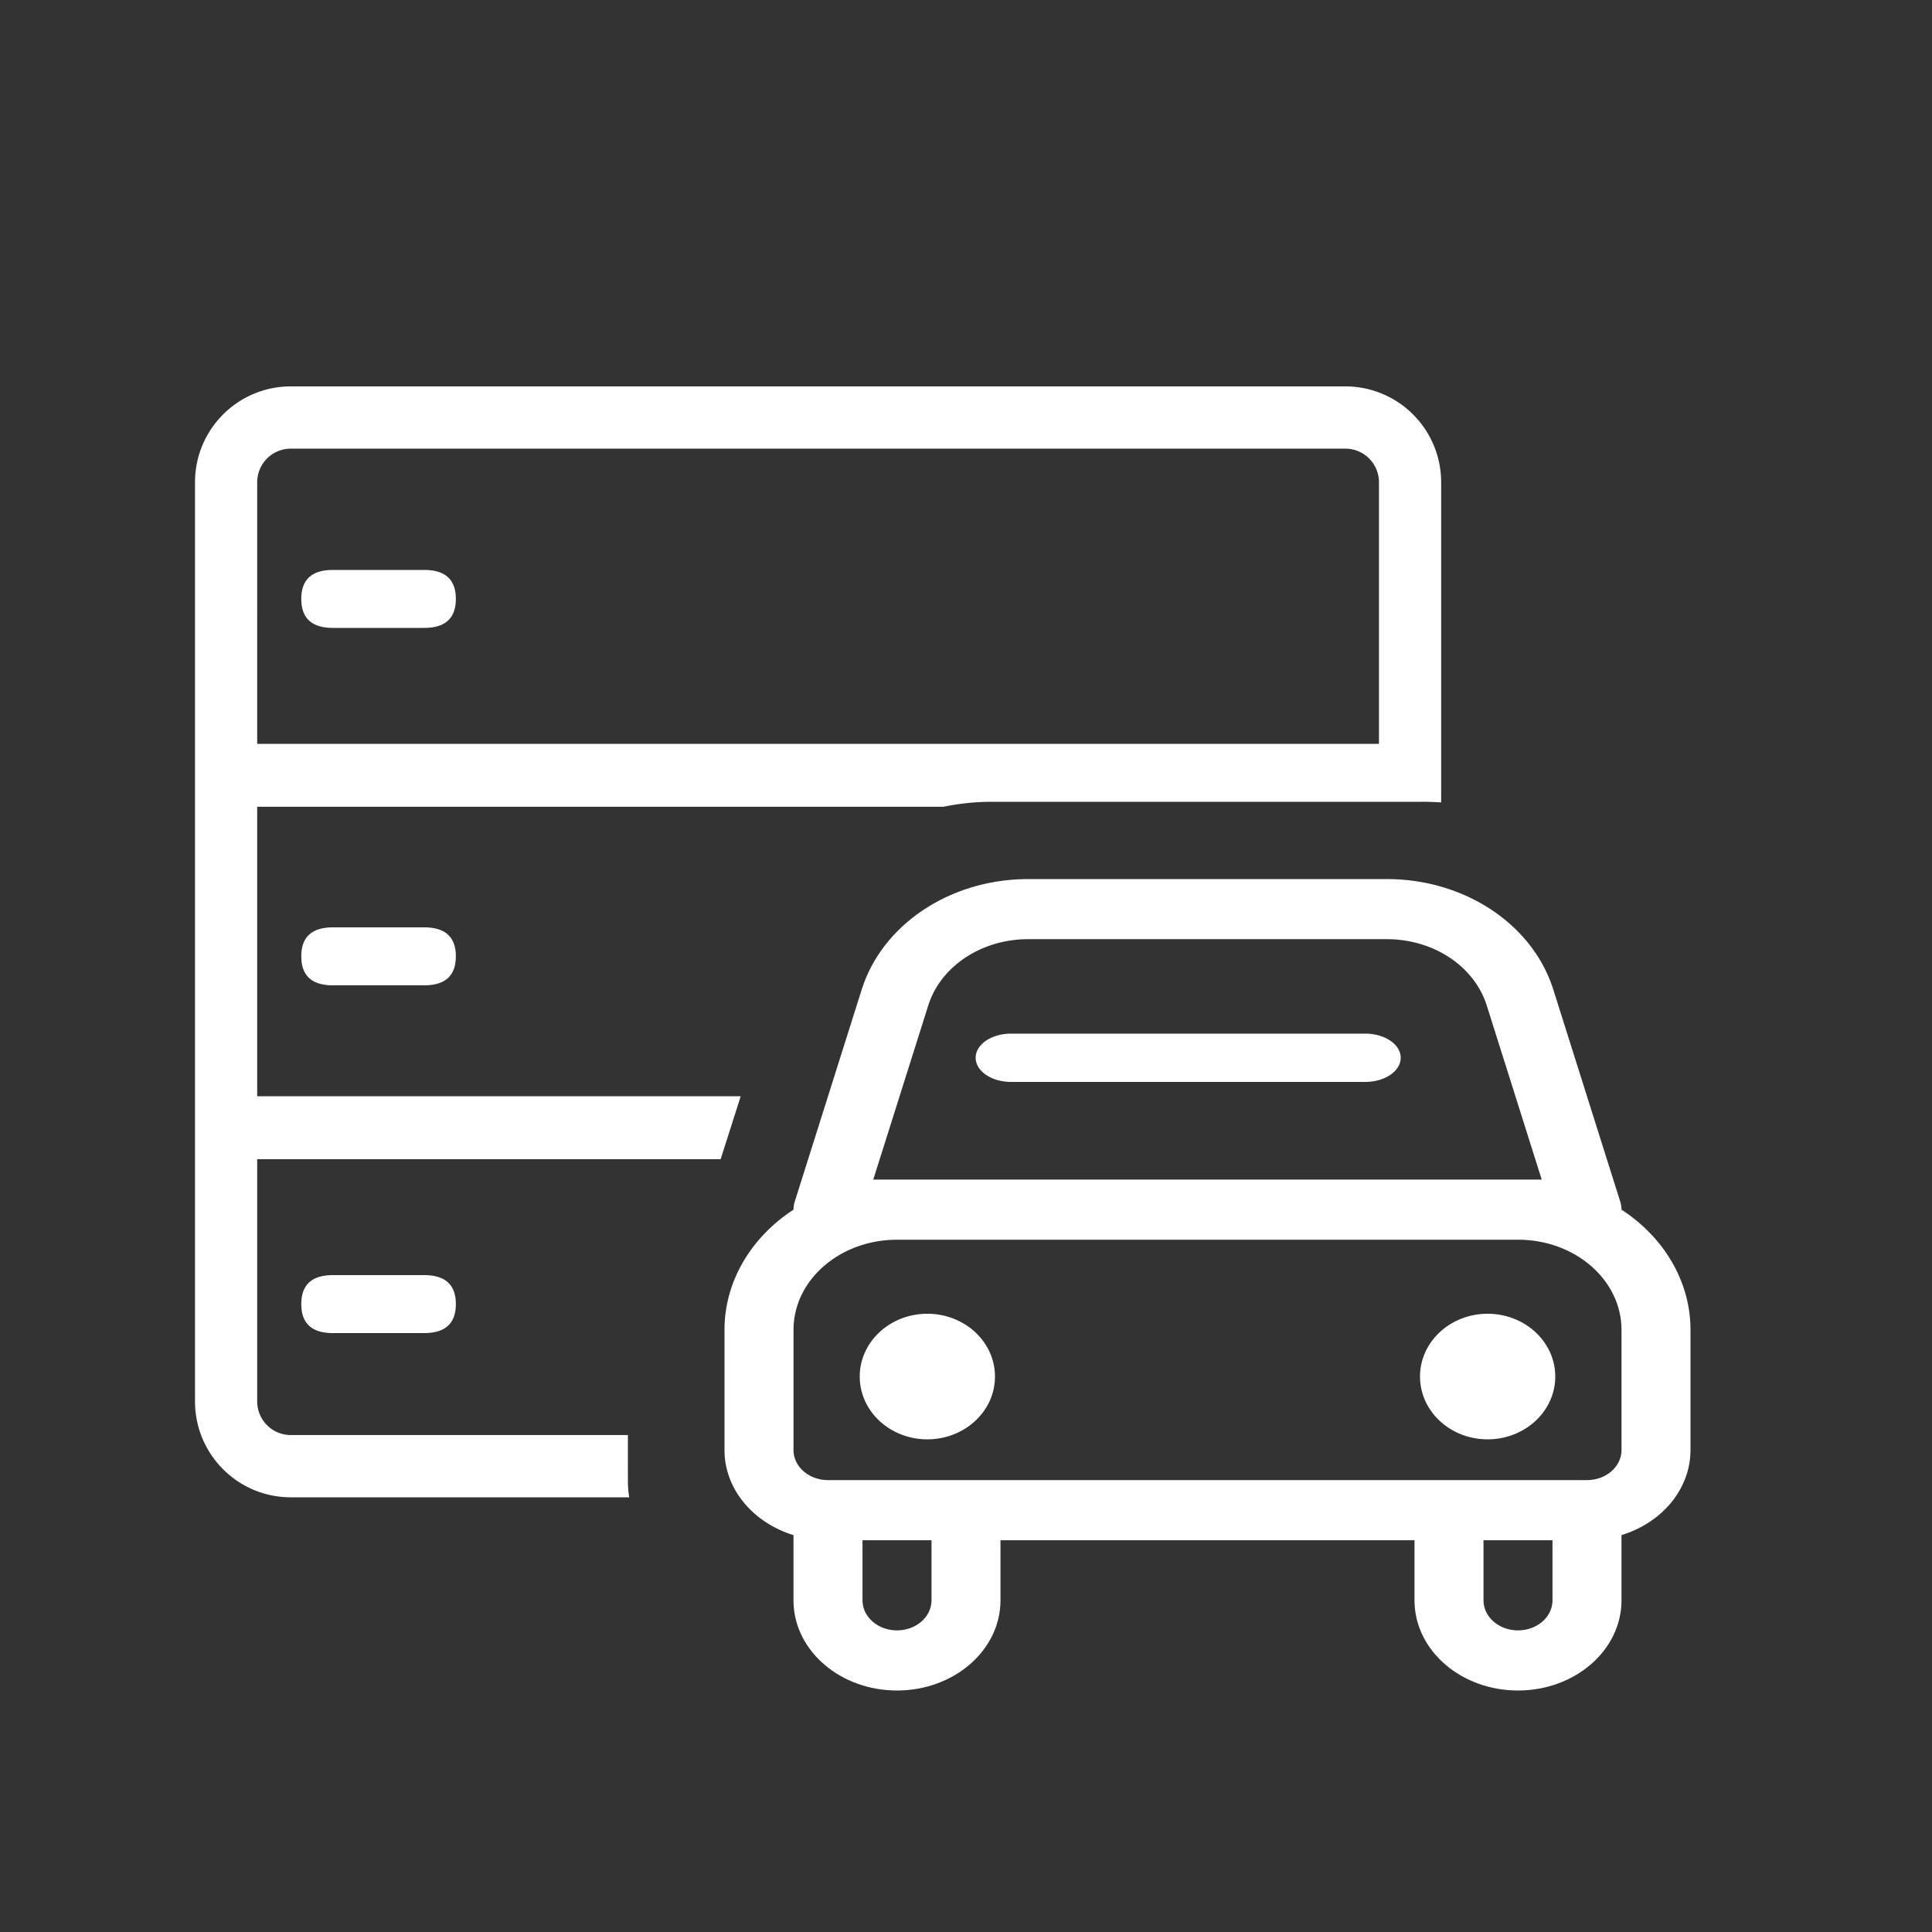
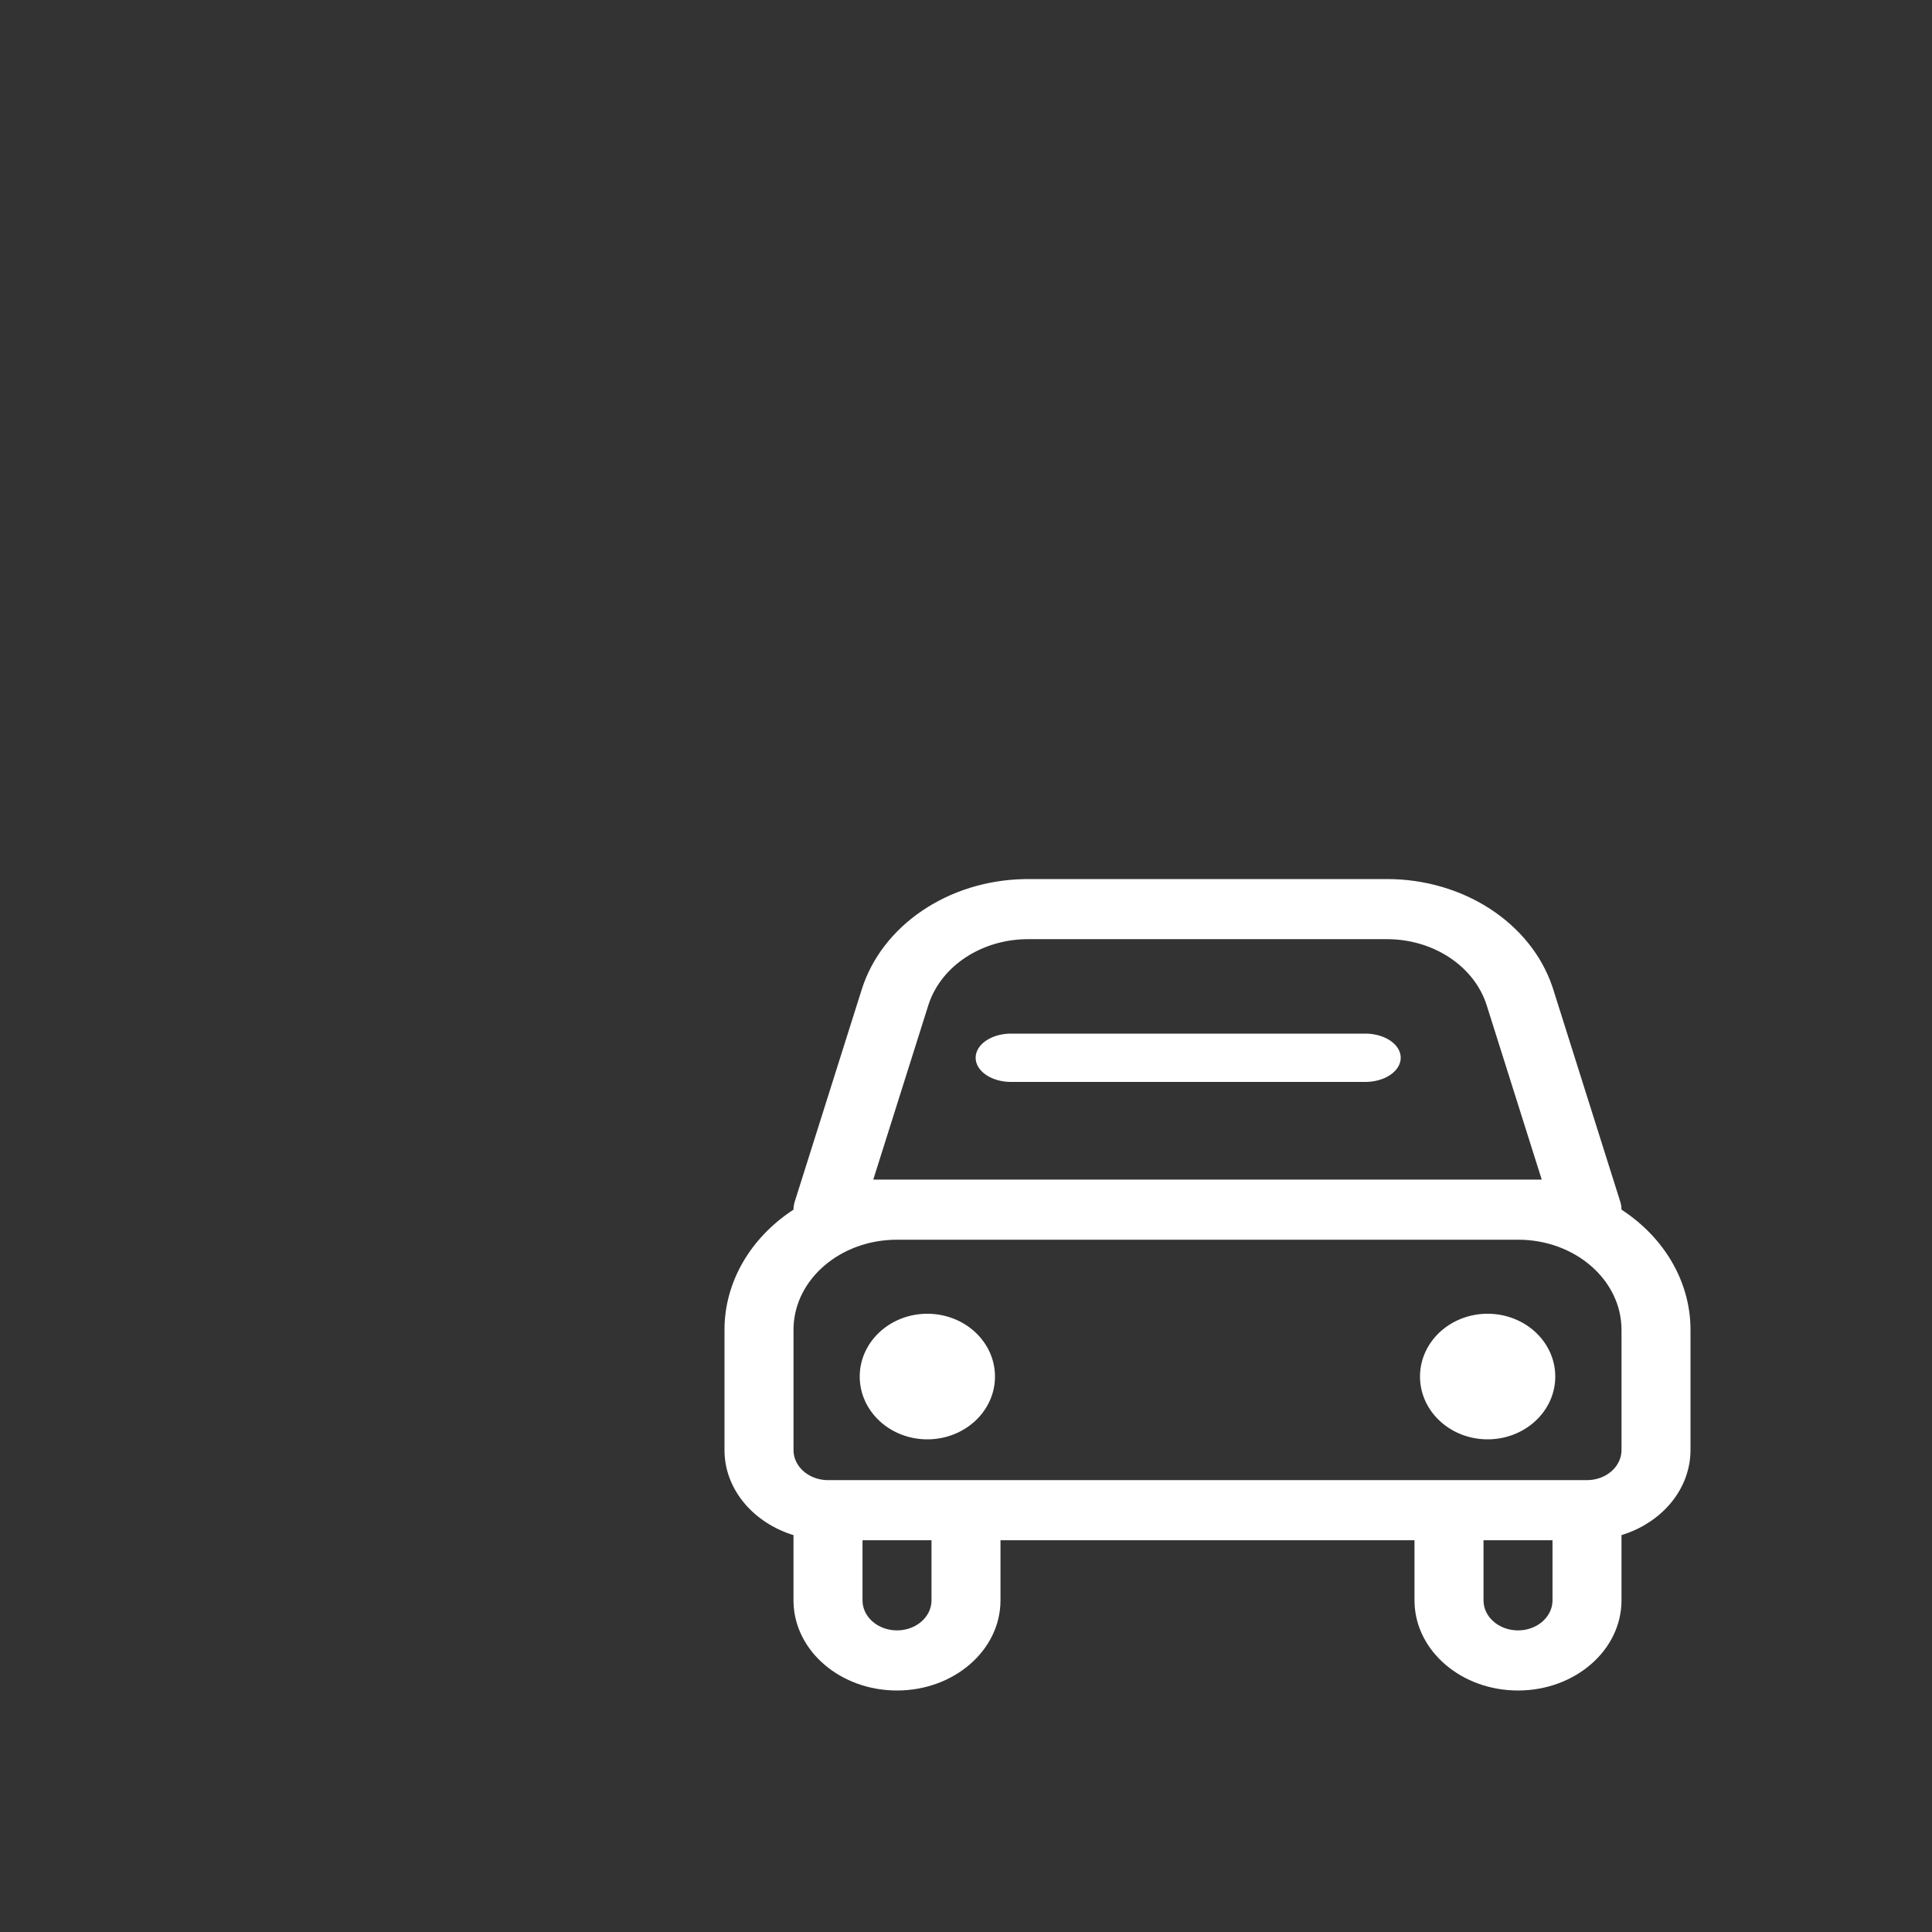
<svg xmlns="http://www.w3.org/2000/svg" t="1752114810495" class="icon" viewBox="0 0 1024 1024" version="1.1" p-id="22583" width="48" height="48">
  <rect x="0" y="0" width="1024" height="1024" fill="#333333" stroke="none" />
  <path d="M735.084 465.92c40.525-0.01 76.134 23.194 87.654 56.899l0.538 1.638 35.497 112.461c0.435 1.372 0.655 2.796 0.655 4.219 22.508 14.679 35.958 37.55 36.552 61.967l0.02 1.751v63.713c0.005 19.809-14.003 37.519-35.123 44.611l-1.449 0.471v34.56c0 26.394-24.561 47.79-54.856 47.79-29.793 0-54.036-20.685-54.835-46.469l-0.02-1.316v-31.862H530.278v31.862c0 26.388-24.561 47.785-54.856 47.785-29.793 0-54.036-20.685-54.835-46.469l-0.02-1.316v-34.565c-20.828-6.42-35.891-23.501-36.552-43.699l-0.02-1.382v-63.713c-0.02-25.073 13.532-48.691 36.572-63.718 0-1.075 0.123-2.145 0.369-3.195l0.287-1.039 35.512-112.461c10.742-34.012 45.85-57.754 86.18-58.501l1.956-0.02h190.208z m87.772 350.433h-36.572v31.862c0 8.796 8.192 15.923 18.289 15.923 9.764 0 17.736-6.656 18.258-15.053l0.026-0.87v-31.862z m-329.139 0h-36.572v31.862c0 8.796 8.187 15.923 18.284 15.923 10.102 0 18.289-7.127 18.289-15.923v-31.862z m310.856-159.283H475.428c-29.793 0-54.036 20.685-54.835 46.469l-0.02 1.316v63.713c0 8.504 7.649 15.452 17.28 15.908l1.004 0.02h402.289c9.759 0 17.736-6.661 18.258-15.053l0.026-0.87v-63.718c0-26.394-24.561-47.79-54.856-47.79z m-69.468-159.293h-190.228c-24.166 0.005-45.414 13.778-52.444 33.807l-0.435 1.316-29.148 92.314h354.304l-29.148-92.314c-6.543-20.746-28.201-35.123-52.9-35.123z" fill="#ffffff" p-id="22584" />
  <path d="M517.12 560.64c0-3.395 1.976-6.651 5.499-9.052 3.523-2.401 8.294-3.748 13.276-3.748h187.73c6.707 0 12.902 2.437 16.261 6.4 3.354 3.963 3.354 8.837 0 12.8s-9.554 6.4-16.261 6.4h-187.73c-10.368 0-18.775-5.734-18.775-12.8zM491.52 762.88c12.8 0 24.637-6.344 31.037-16.64a31.232 31.232 0 0 0 0-33.28c-6.4-10.296-18.232-16.64-31.037-16.64-19.794 0-35.84 14.899-35.84 33.28s16.046 33.28 35.84 33.28zM788.48 762.88c12.8 0 24.637-6.344 31.037-16.64a31.232 31.232 0 0 0 0-33.28c-6.4-10.296-18.232-16.64-31.037-16.64-19.794 0-35.84 14.899-35.84 33.28s16.046 33.28 35.84 33.28z" fill="#ffffff" p-id="22585" />
-   <path d="M713.083 204.8c13.466 0 26.368 5.356 35.891 14.884a50.842 50.842 0 0 1 14.868 35.927v169.718a127.529 127.529 0 0 0-9.738-0.369h-228.25c-8.812 0-17.434 0.911-25.718 2.637H136.315v153.441h256.271L381.962 614.4H136.32v128.389a17.807 17.807 0 0 0 17.802 17.818l178.678-0.005 0.005 24.653c0 2.836 0.241 5.622 0.701 8.346H154.117c-28.032 0-50.755-22.748-50.755-50.811V255.611c0-28.058 22.723-50.811 50.755-50.811h558.966zM224.819 675.84c10.803 0 16.394 4.772 16.768 14.321l0.02 1.039c0 10.24-5.596 15.36-16.794 15.36h-48.343c-10.803 0-16.394-4.772-16.768-14.321l-0.015-1.039c0-10.24 5.591-15.36 16.783-15.36h48.348z m0-184.32c10.803 0 16.394 4.772 16.768 14.321l0.02 1.039c0 10.24-5.596 15.36-16.794 15.36h-48.343c-10.803 0-16.394-4.772-16.768-14.321L159.683 506.88c0-10.24 5.591-15.36 16.783-15.36h48.348z m488.269-253.727H154.117a17.807 17.807 0 0 0-17.797 17.818L136.315 394.24H730.88V255.611a17.807 17.807 0 0 0-17.797-17.818zM224.819 302.08c10.803 0 16.394 4.772 16.768 14.321l0.02 1.039c0 10.24-5.596 15.36-16.794 15.36h-48.343c-10.803 0-16.394-4.772-16.768-14.321L159.683 317.44c0-10.24 5.591-15.36 16.783-15.36h48.348z" fill="#ffffff" p-id="22586" />
</svg>